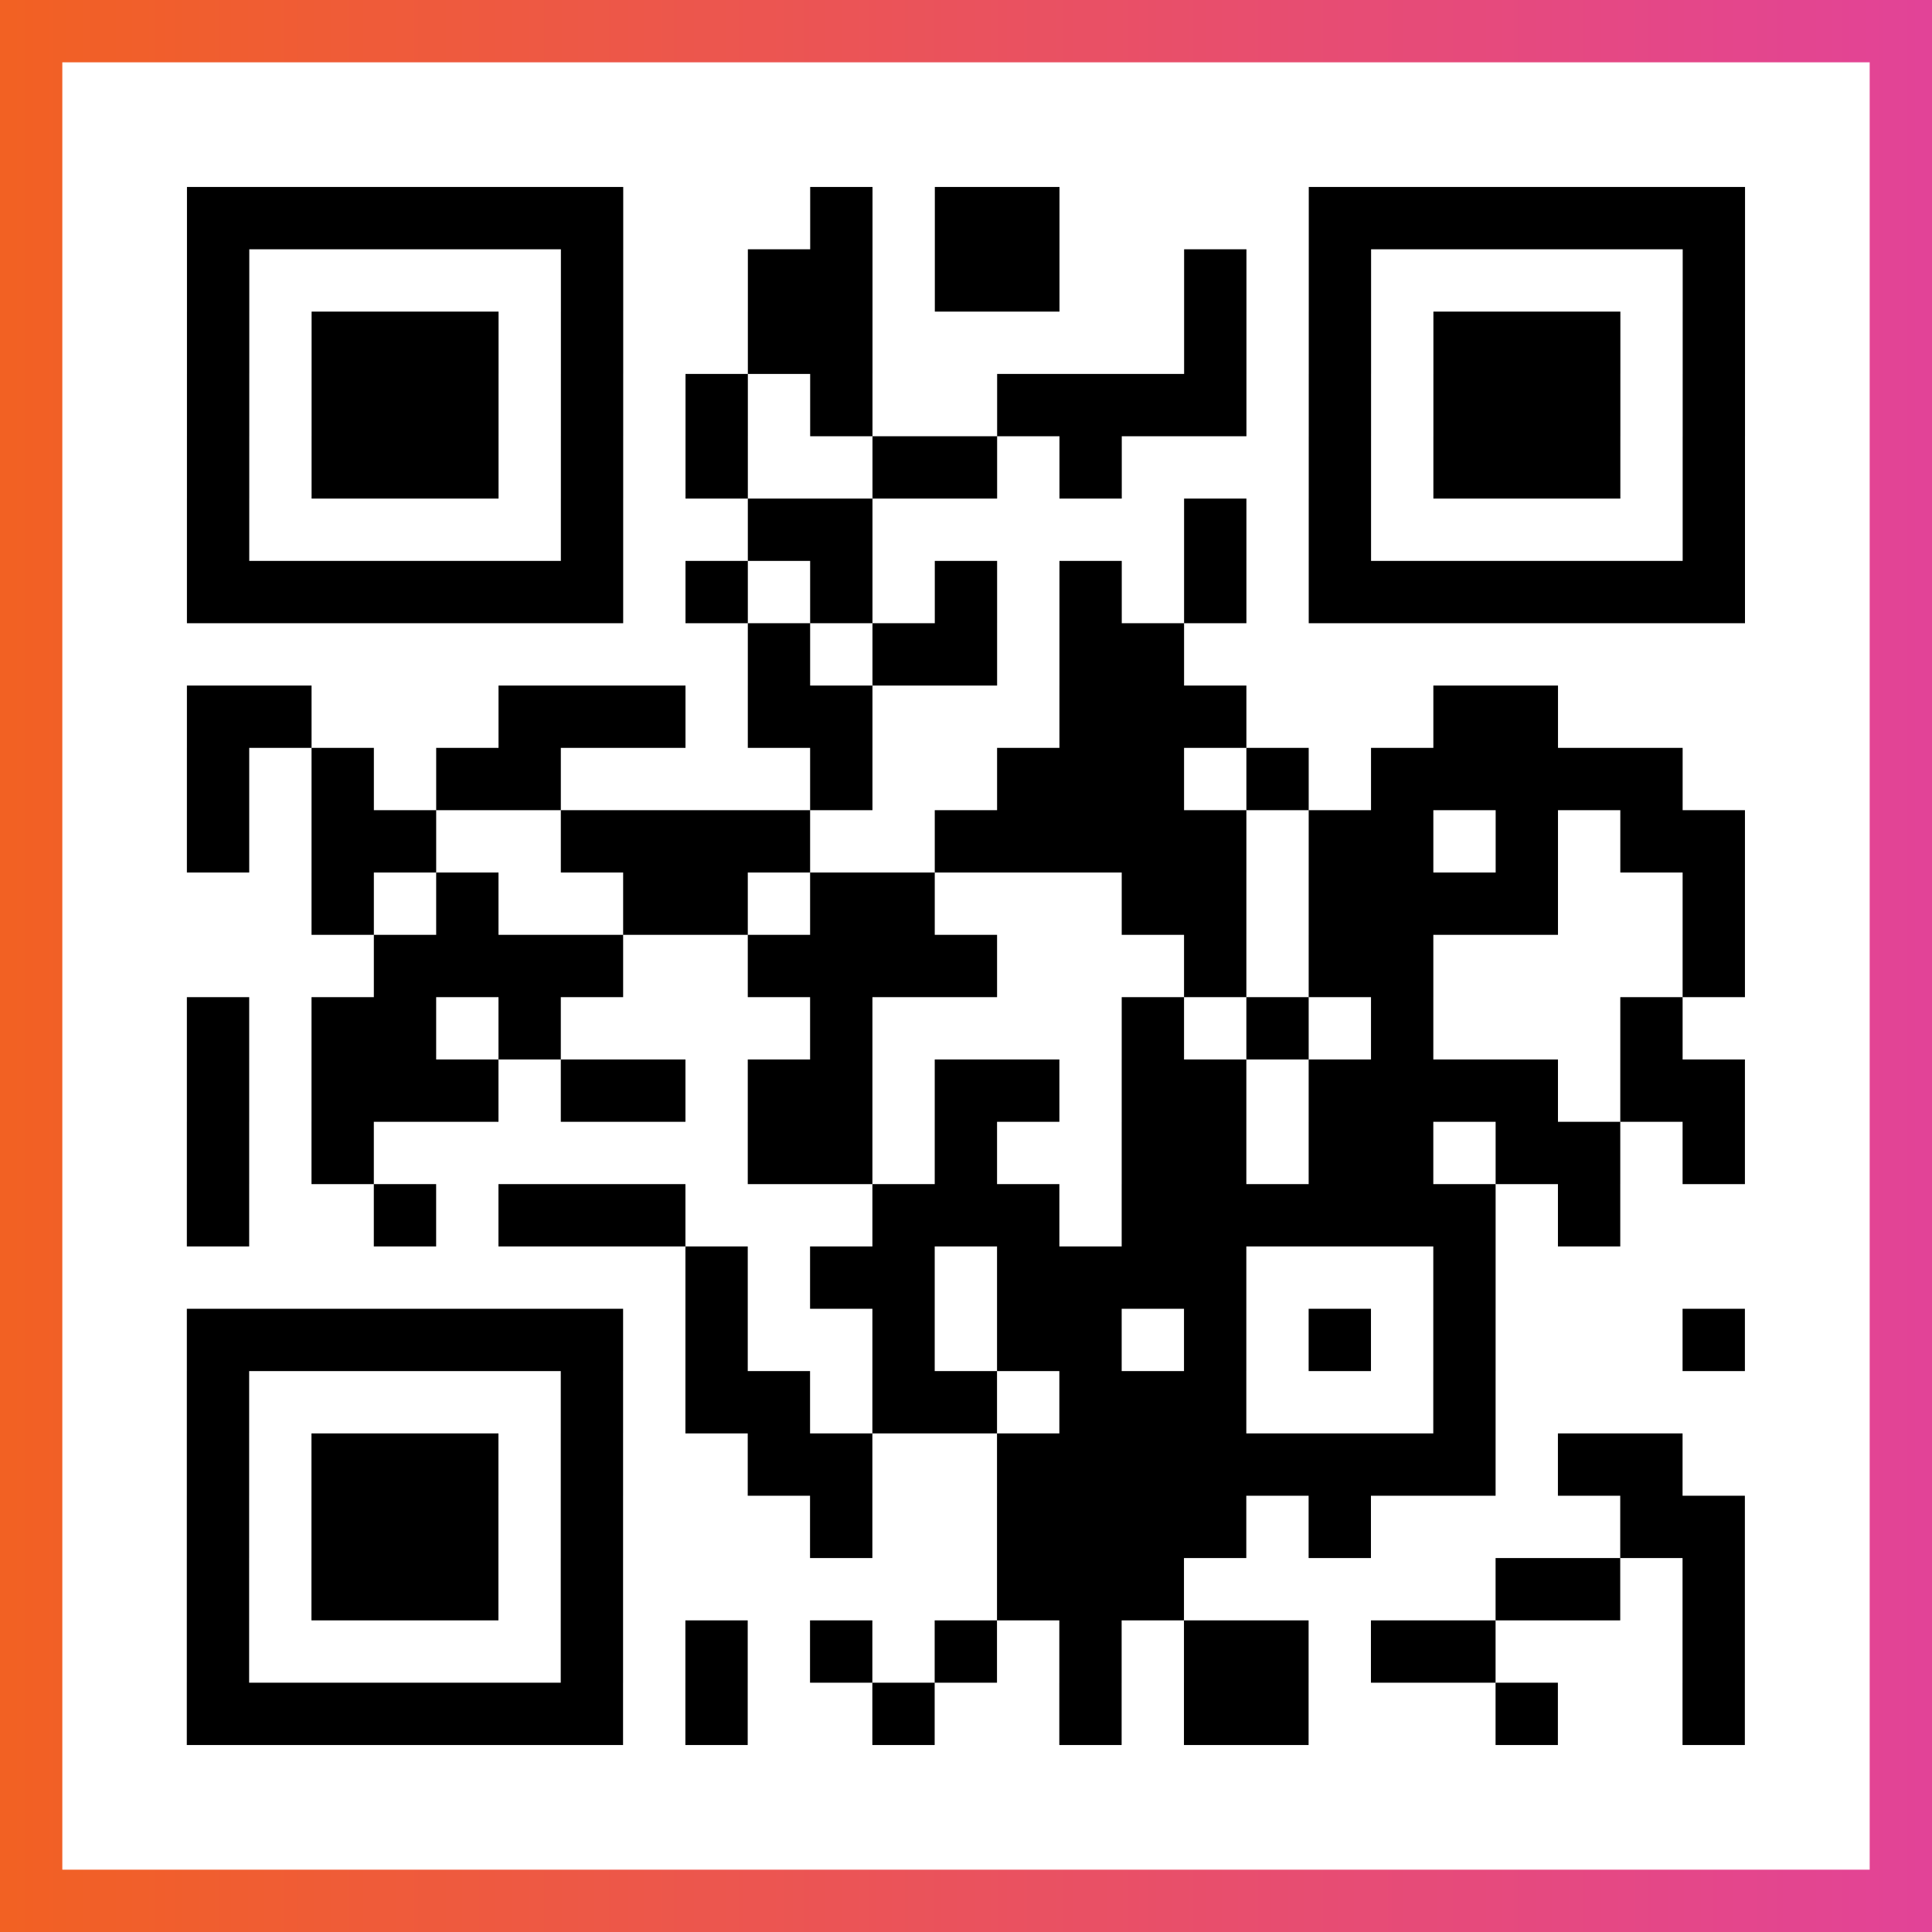
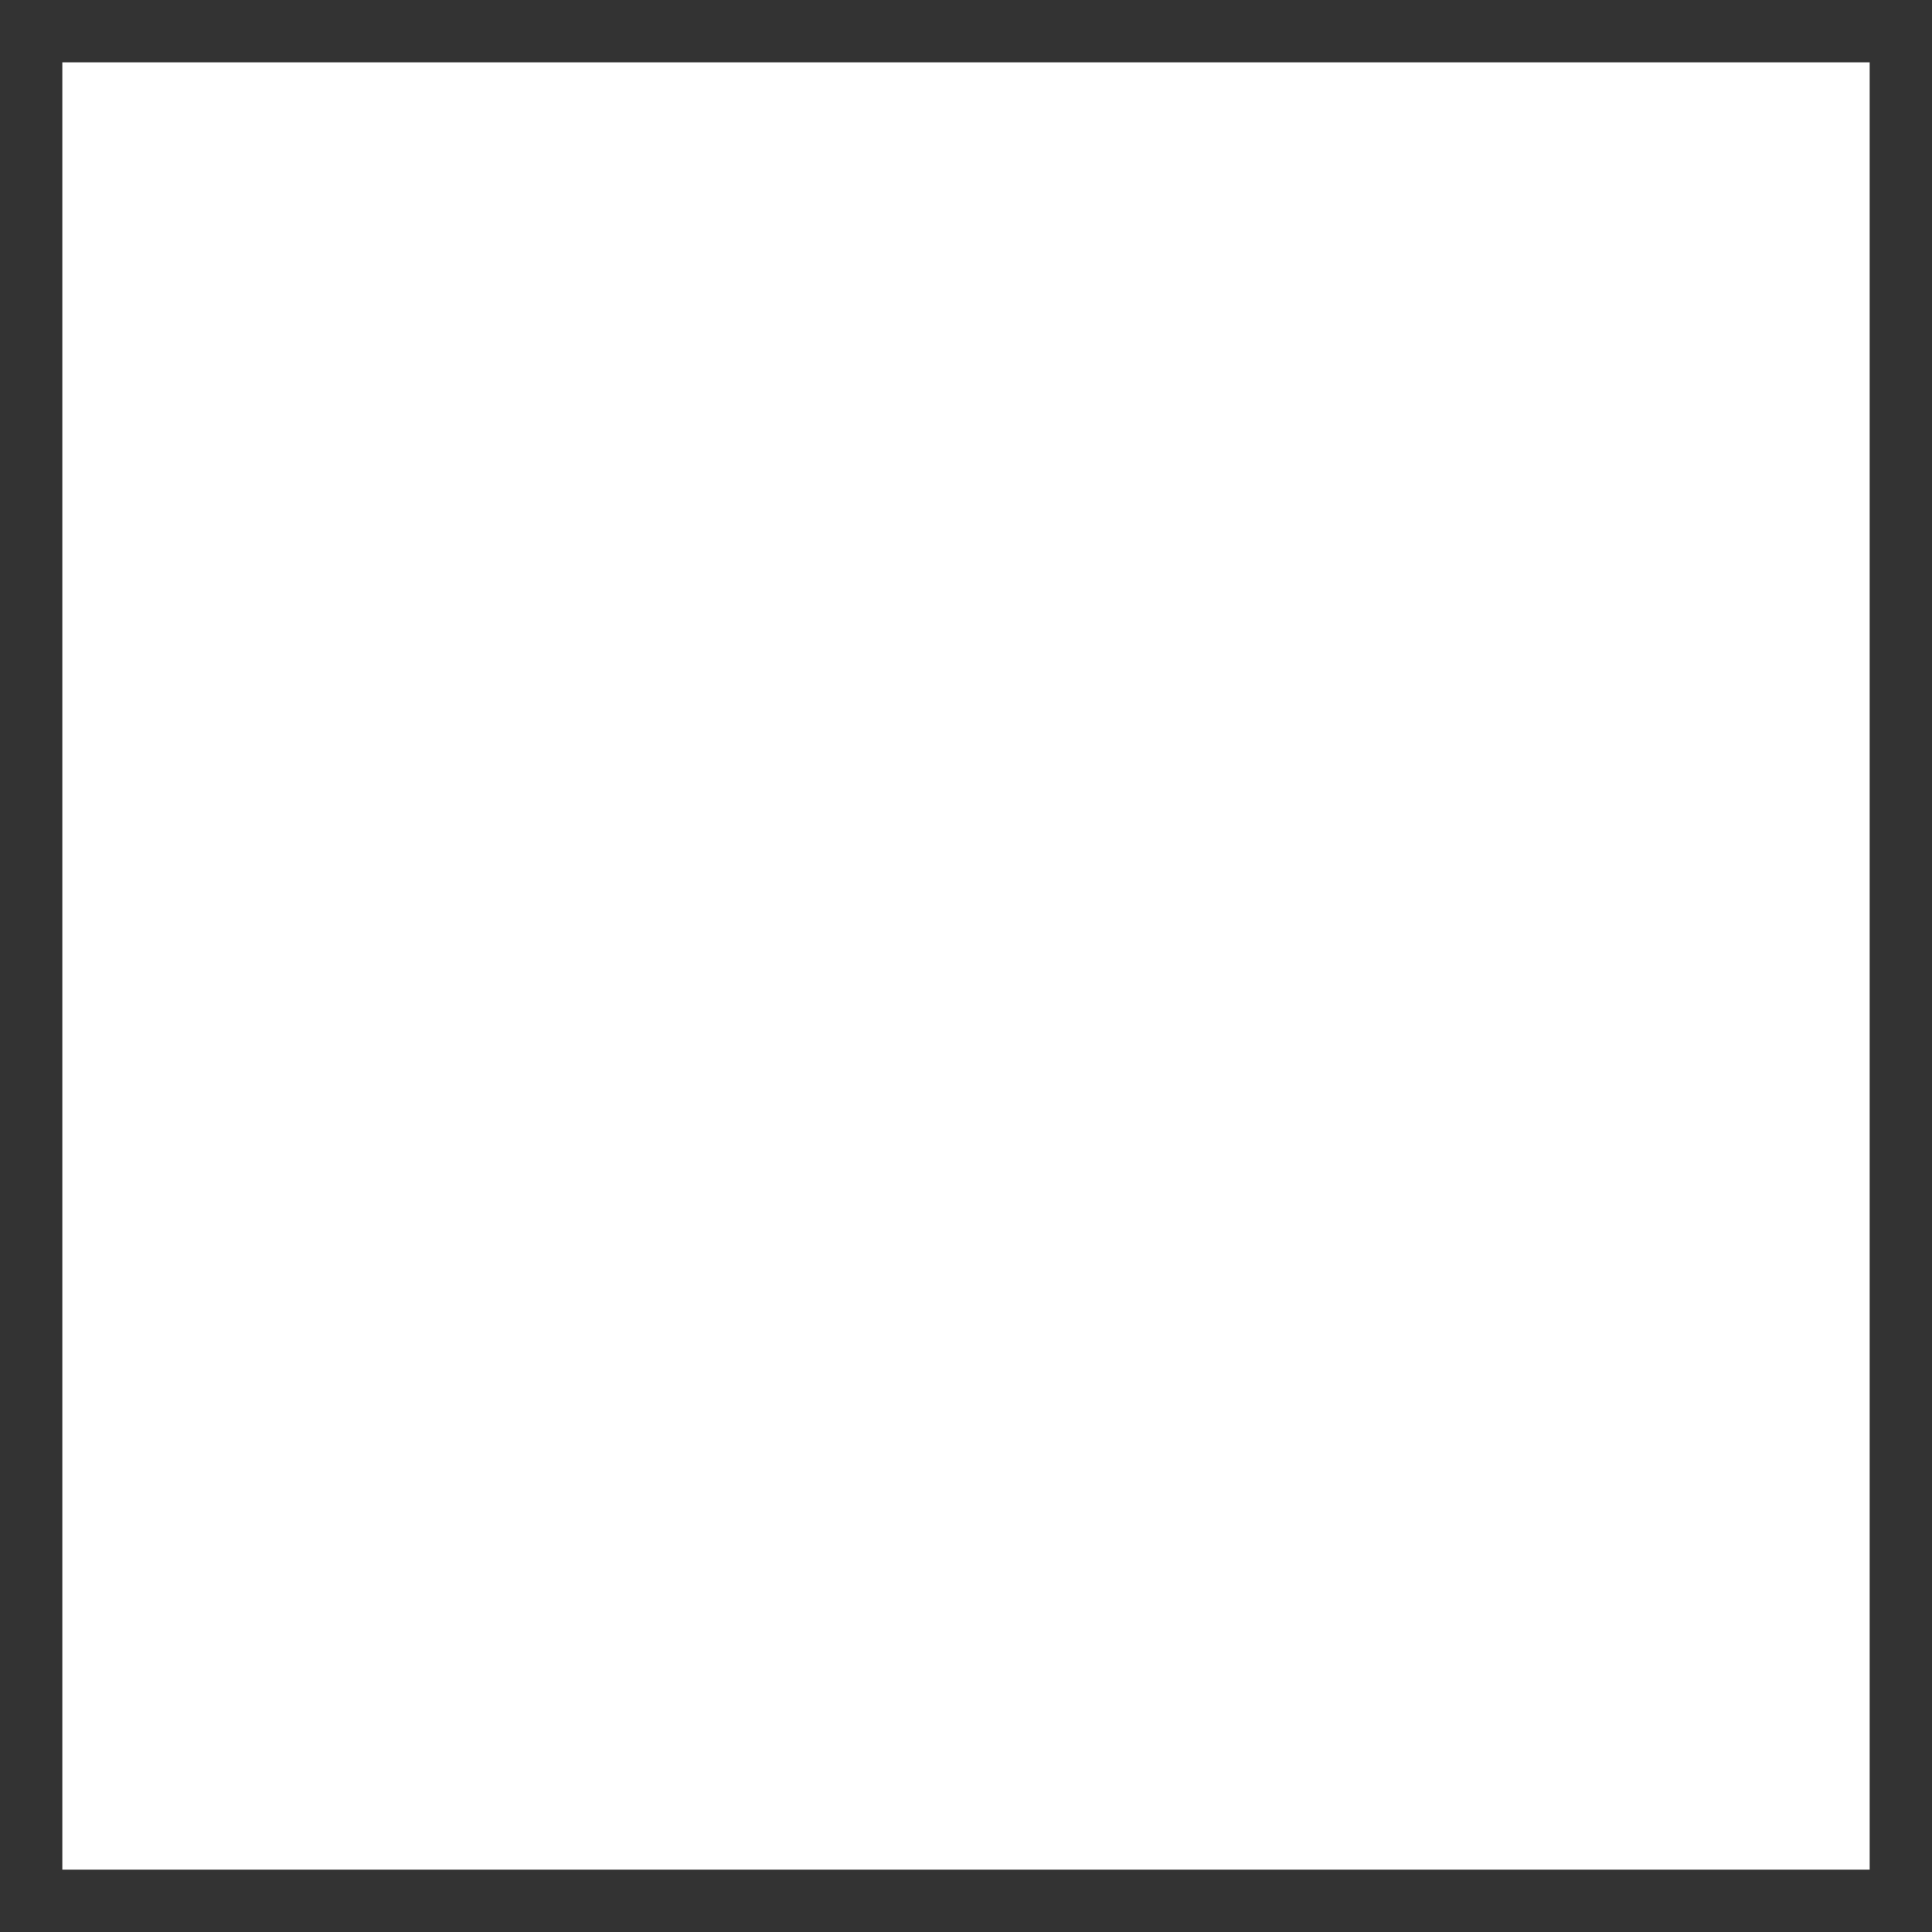
<svg xmlns="http://www.w3.org/2000/svg" viewBox="-1 -1 31 31" width="93" height="93">
  <rect x="-1" y="-1" width="31" height="31" fill="#333333" stroke="none" />
  <defs>
    <linearGradient id="primary">
      <stop class="start" offset="0%" stop-color="#f26122" />
      <stop class="stop" offset="100%" stop-color="#e24398" />
    </linearGradient>
  </defs>
-   <rect x="-1" y="-1" width="31" height="31" fill="url(#primary)" />
  <rect x="0" y="0" width="29" height="29" fill="#fff" />
-   <path stroke="#000" d="M2 2.5h7m3 0h1m1 0h2m4 0h7m-25 1h1m5 0h1m2 0h2m1 0h2m2 0h1m1 0h1m5 0h1m-25 1h1m1 0h3m1 0h1m2 0h2m5 0h1m1 0h1m1 0h3m1 0h1m-25 1h1m1 0h3m1 0h1m1 0h1m1 0h1m2 0h4m1 0h1m1 0h3m1 0h1m-25 1h1m1 0h3m1 0h1m1 0h1m2 0h2m1 0h1m3 0h1m1 0h3m1 0h1m-25 1h1m5 0h1m2 0h2m5 0h1m1 0h1m5 0h1m-25 1h7m1 0h1m1 0h1m1 0h1m1 0h1m1 0h1m1 0h7m-16 1h1m1 0h2m1 0h2m-16 1h2m3 0h3m1 0h2m3 0h3m3 0h2m-22 1h1m1 0h1m1 0h2m4 0h1m2 0h3m1 0h1m1 0h5m-24 1h1m1 0h2m2 0h4m2 0h5m1 0h2m1 0h1m1 0h2m-23 1h1m1 0h1m2 0h2m1 0h2m3 0h2m1 0h4m2 0h1m-22 1h4m2 0h4m3 0h1m1 0h2m4 0h1m-25 1h1m1 0h2m1 0h1m4 0h1m4 0h1m1 0h1m1 0h1m3 0h1m-24 1h1m1 0h3m1 0h2m1 0h2m1 0h2m1 0h2m1 0h4m1 0h2m-25 1h1m1 0h1m6 0h2m1 0h1m2 0h2m1 0h2m1 0h2m1 0h1m-25 1h1m2 0h1m1 0h3m3 0h3m1 0h6m1 0h1m-15 1h1m1 0h2m1 0h4m3 0h1m-21 1h7m1 0h1m2 0h1m1 0h2m1 0h1m1 0h1m1 0h1m3 0h1m-25 1h1m5 0h1m1 0h2m1 0h2m1 0h3m3 0h1m-21 1h1m1 0h3m1 0h1m2 0h2m2 0h8m1 0h2m-24 1h1m1 0h3m1 0h1m3 0h1m2 0h4m1 0h1m4 0h2m-25 1h1m1 0h3m1 0h1m6 0h3m5 0h2m1 0h1m-25 1h1m5 0h1m1 0h1m1 0h1m1 0h1m1 0h1m1 0h2m1 0h2m3 0h1m-25 1h7m1 0h1m2 0h1m2 0h1m1 0h2m3 0h1m2 0h1" />
</svg>